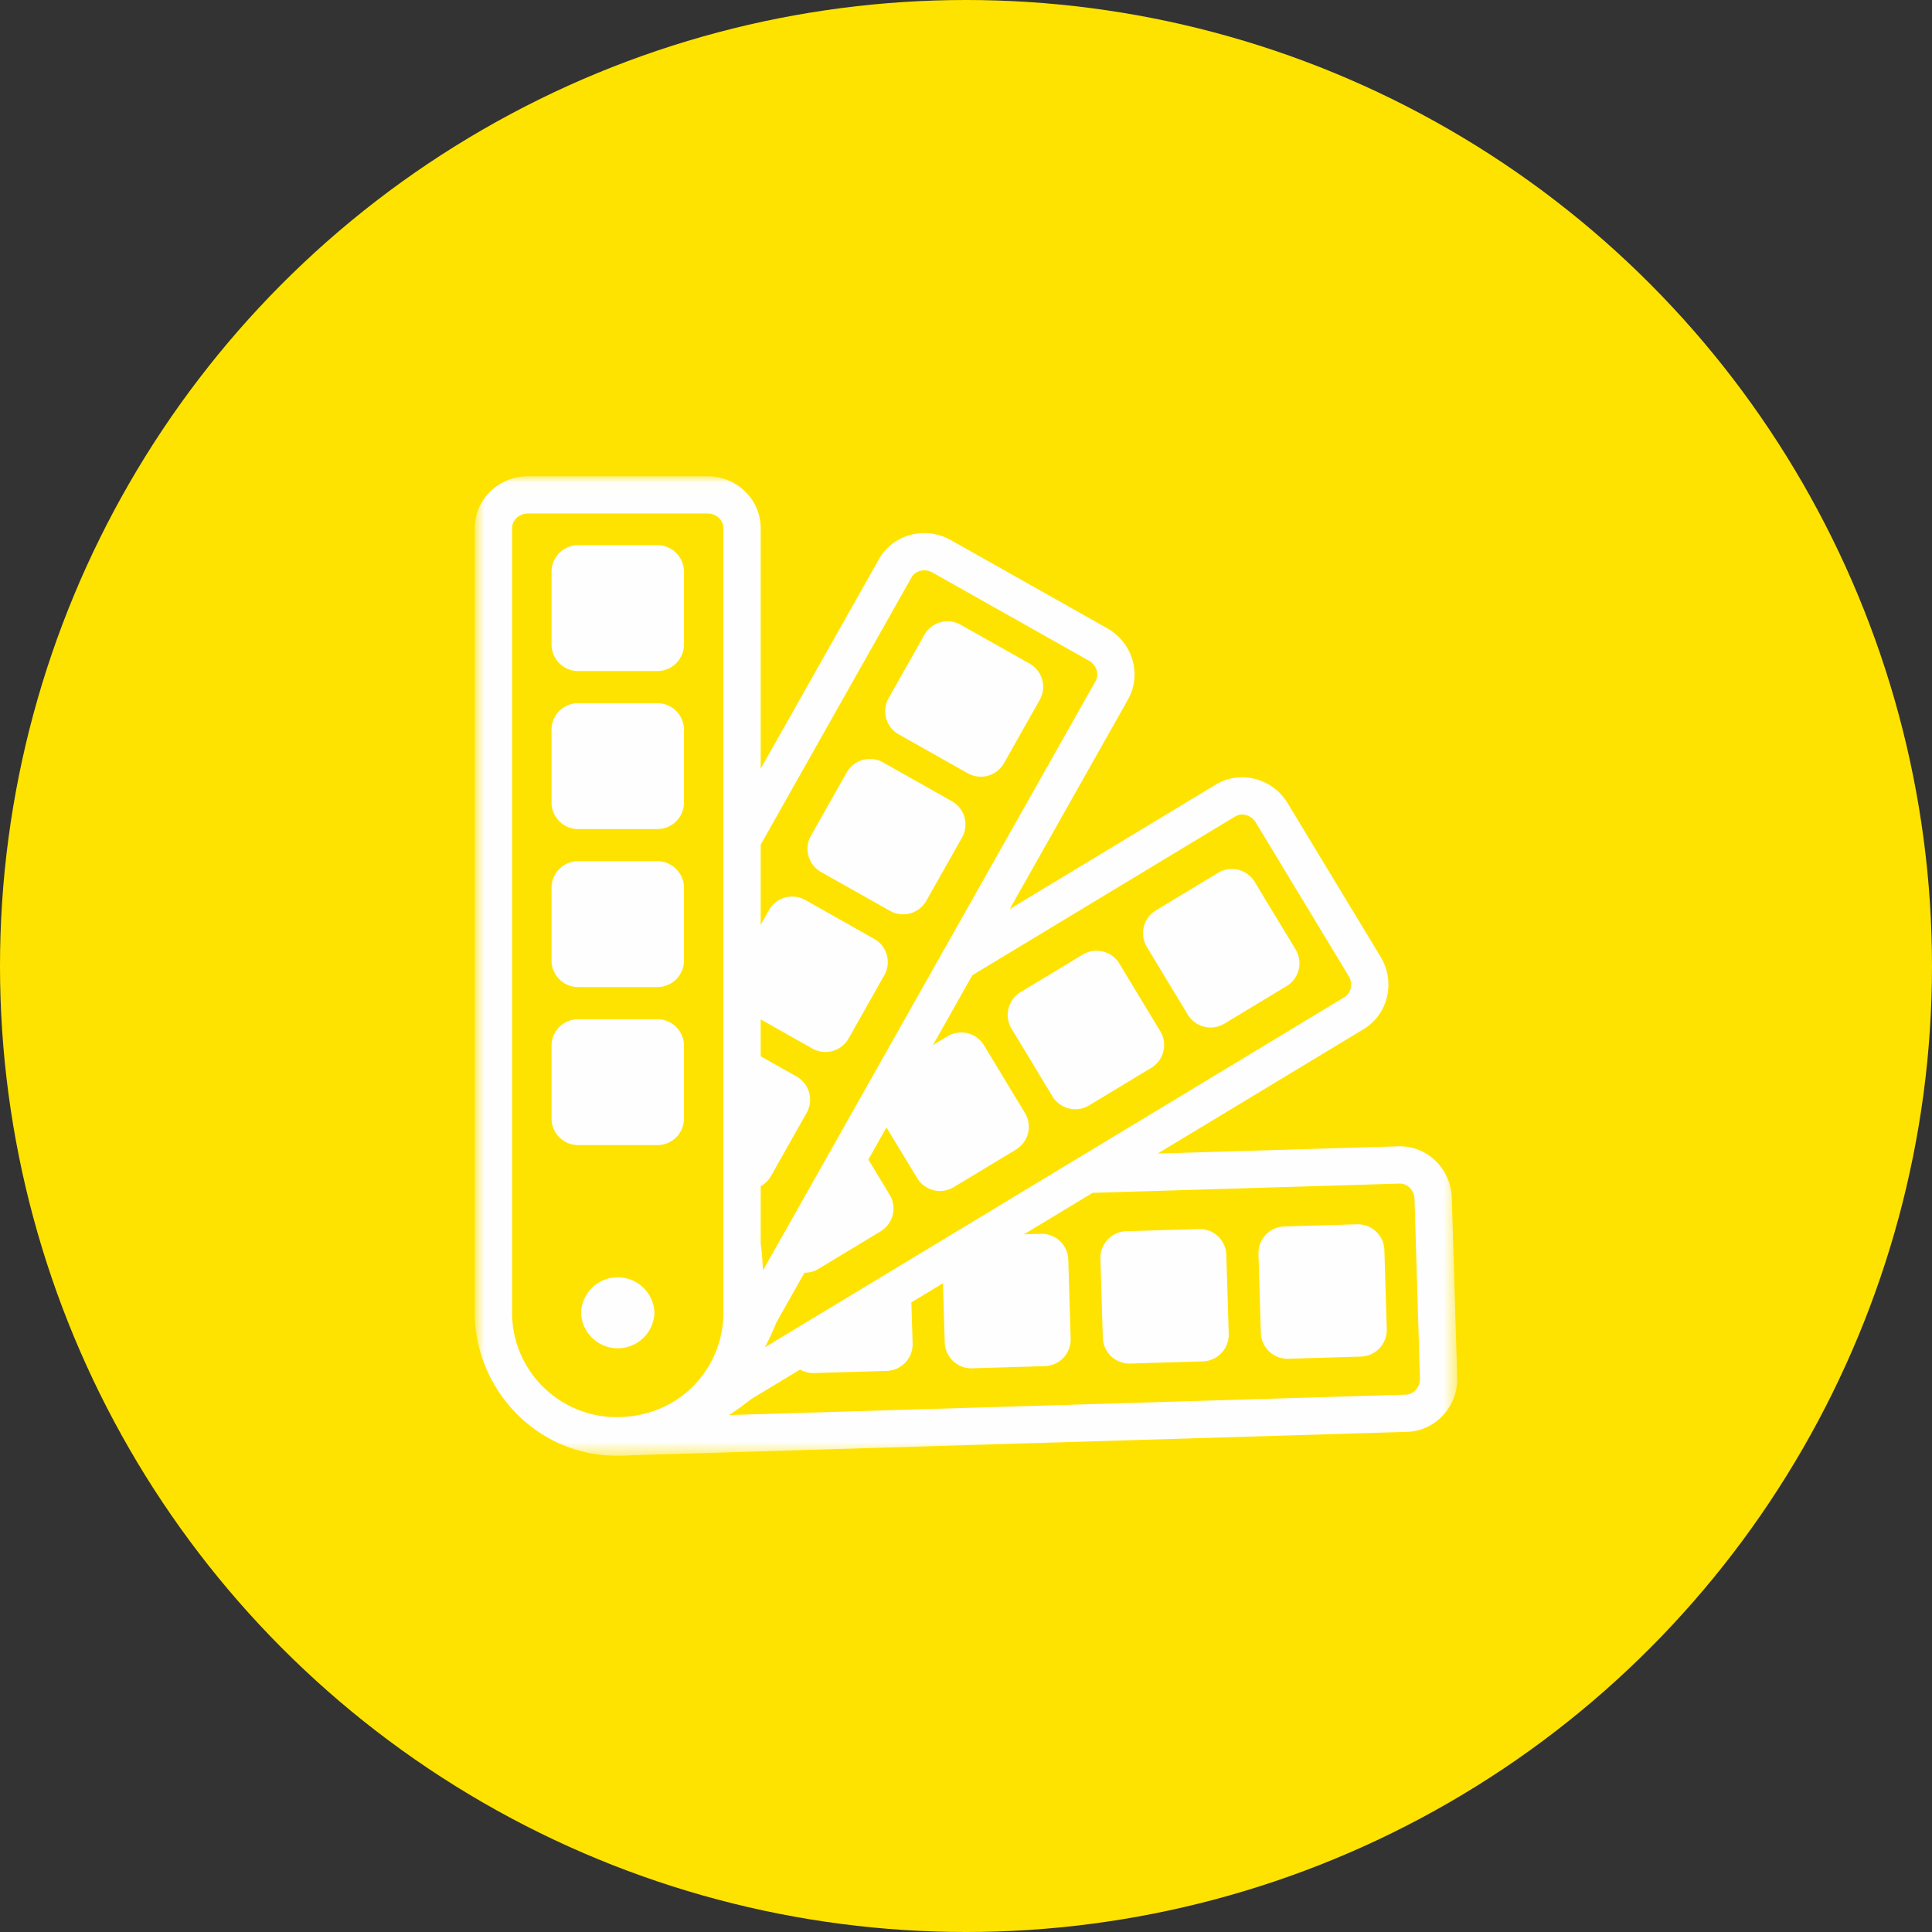
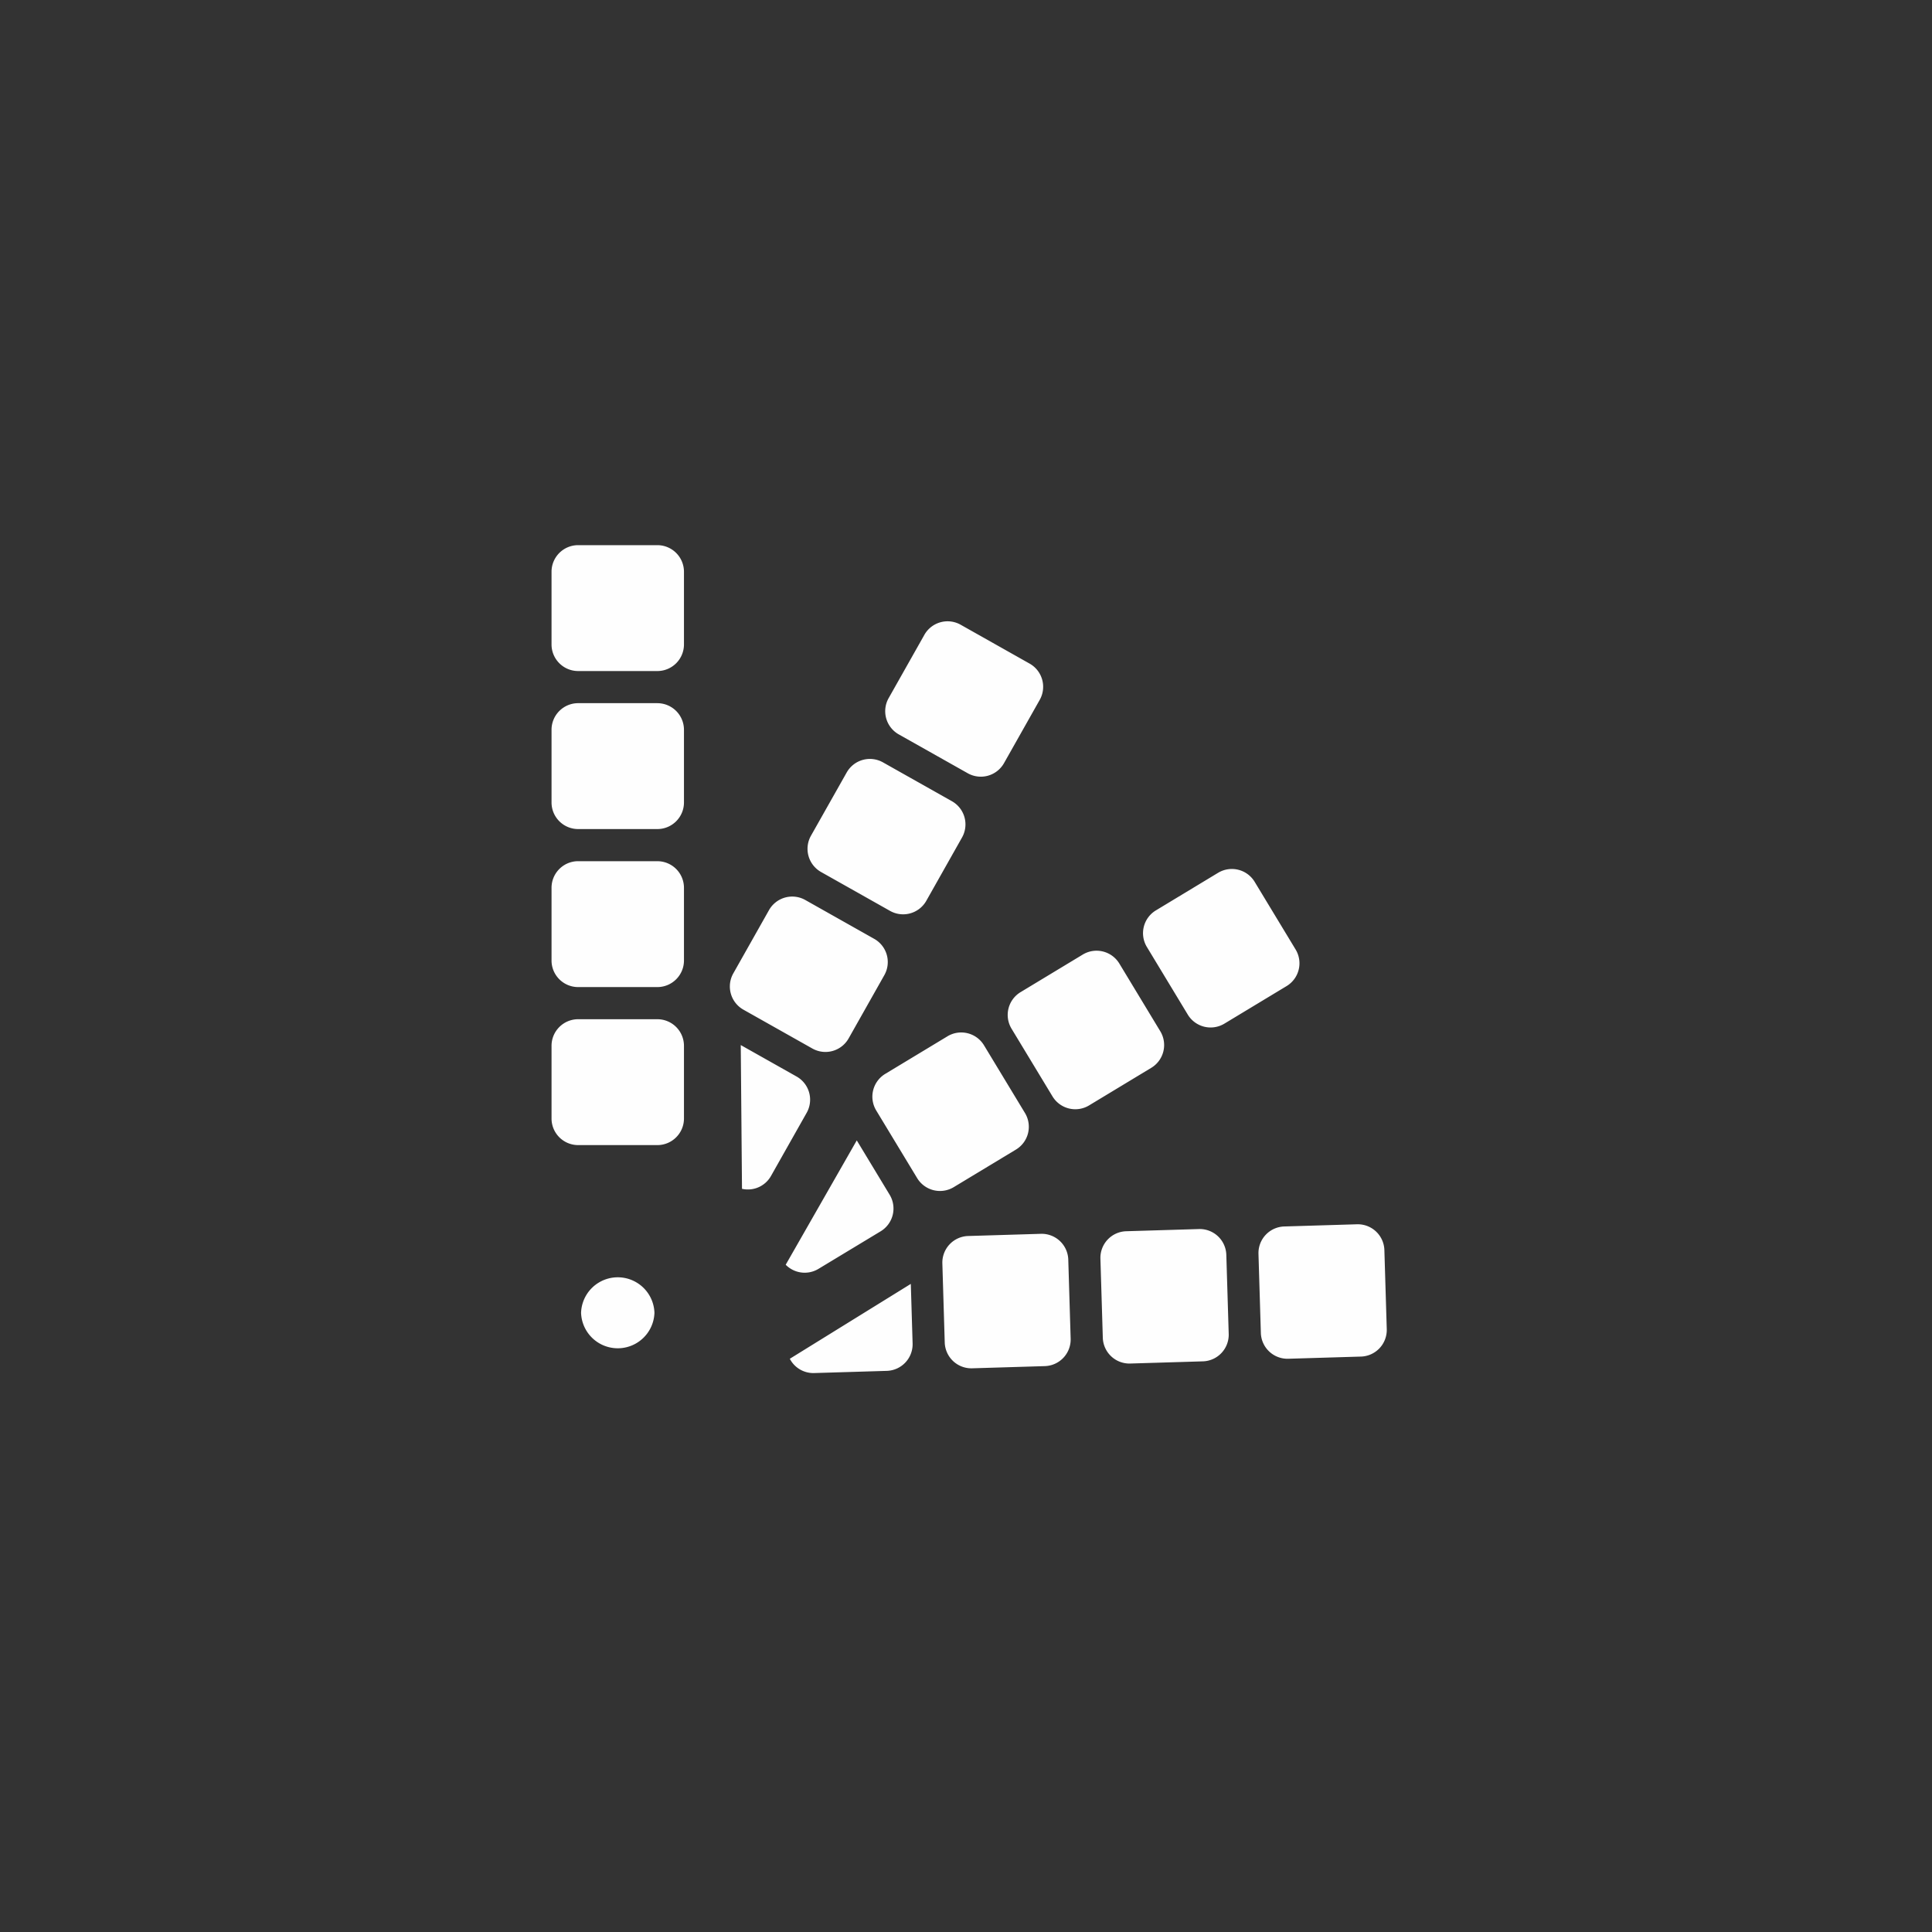
<svg xmlns="http://www.w3.org/2000/svg" height="143" viewBox="0 0 143 143" width="143">
  <rect x="0" y="0" width="143" height="143" fill="#333333" stroke="none" />
  <mask id="a" fill="#fff">
-     <path d="m.792.022h72.718v72.498h-72.718z" fill="#fff" fill-rule="evenodd" height="100%" width="100%" />
-   </mask>
-   <circle cx="71.5" cy="71.5" fill="#ffe300" r="71.5" stroke-width="1.445" />
+     </mask>
  <g fill="#fefefe" fill-rule="evenodd">
    <path d="m68.418 46.989a1.973 1.973 0 0 1 2.687-.748l5.102 2.876a1.97 1.97 0 0 1 .75 2.684l-2.644 4.684a1.971 1.971 0 0 1 -2.685.748l-5.104-2.876a1.97 1.97 0 0 1 -.749-2.685l2.643-4.682zm-5.749 10.188a1.972 1.972 0 0 1 2.686-.749l5.103 2.876a1.97 1.97 0 0 1 .748 2.684l-2.643 4.684a1.971 1.971 0 0 1 -2.686.748l-5.103-2.876a1.971 1.971 0 0 1 -.75-2.685zm-5.75 10.187a1.972 1.972 0 0 1 2.686-.749l5.103 2.877a1.97 1.97 0 0 1 .748 2.684l-2.643 4.683a1.971 1.971 0 0 1 -2.686.748l-5.103-2.875a1.97 1.97 0 0 1 -.748-2.685zm33.241-2.762a1.973 1.973 0 0 1 2.706.668l3.032 5.01a1.971 1.971 0 0 1 -.668 2.706l-4.604 2.78a1.974 1.974 0 0 1 -2.709-.666l-3.03-5.01a1.97 1.97 0 0 1 .668-2.706l4.604-2.782zm-10.017 6.051a1.972 1.972 0 0 1 2.708.668l3.03 5.01a1.97 1.97 0 0 1 -.667 2.705l-4.604 2.782a1.973 1.973 0 0 1 -2.708-.667l-3.031-5.01a1.97 1.97 0 0 1 .668-2.706zm-10.017 6.051a1.972 1.972 0 0 1 2.708.668l3.031 5.009a1.97 1.97 0 0 1 -.667 2.706l-4.605 2.781a1.974 1.974 0 0 1 -2.707-.666l-3.032-5.01a1.972 1.972 0 0 1 .668-2.707l4.604-2.78zm30.311 13.913a1.971 1.971 0 0 1 2.03 1.91l.176 5.852a1.971 1.971 0 0 1 -1.91 2.03l-5.379.161a1.972 1.972 0 0 1 -2.03-1.91l-.176-5.852a1.97 1.97 0 0 1 1.91-2.029zm-11.699.353a1.97 1.97 0 0 1 2.03 1.91l.177 5.852a1.972 1.972 0 0 1 -1.912 2.03l-5.377.162a1.971 1.971 0 0 1 -2.03-1.912l-.177-5.851a1.97 1.97 0 0 1 1.91-2.029l5.38-.162zm-11.698.353a1.971 1.971 0 0 1 2.03 1.91l.176 5.852a1.972 1.972 0 0 1 -1.91 2.03l-5.38.162a1.972 1.972 0 0 1 -2.03-1.912l-.176-5.851a1.97 1.97 0 0 1 1.91-2.029zm-34.031 5.845a2.717 2.717 0 0 1 5.431 0 2.717 2.717 0 0 1 -5.431 0m15.949-17.489-4.13-2.327.092 10.64a1.964 1.964 0 0 0 2.143-.946l2.645-4.683a1.97 1.97 0 0 0 -.75-2.684m4.457 4.73-5.26 9.203a1.97 1.97 0 0 0 2.422.307l4.605-2.782a1.97 1.97 0 0 0 .667-2.705l-2.434-4.024zm-4.956 16.163a1.965 1.965 0 0 0 1.8 1.057l5.377-.162a1.972 1.972 0 0 0 1.912-2.03l-.133-4.408zm-9.805-60.221h-5.859c-1.09 0-1.972.882-1.972 1.97v5.377c0 1.088.882 1.97 1.972 1.97h5.859a1.97 1.97 0 0 0 1.971-1.97v-5.377a1.97 1.97 0 0 0 -1.971-1.97m0 11.695h-5.859c-1.09 0-1.972.883-1.972 1.971v5.377c0 1.088.882 1.97 1.972 1.97h5.859c1.089 0 1.971-.882 1.971-1.97v-5.377a1.971 1.971 0 0 0 -1.971-1.97m0 11.695h-5.859c-1.09 0-1.972.883-1.972 1.971v5.377c0 1.088.882 1.97 1.972 1.97h5.859c1.089 0 1.971-.882 1.971-1.97v-5.377a1.971 1.971 0 0 0 -1.971-1.97m0 11.696h-5.859c-1.09 0-1.972.882-1.972 1.97v5.376c0 1.089.882 1.971 1.972 1.971h5.859c1.089 0 1.971-.882 1.971-1.97v-5.377a1.971 1.971 0 0 0 -1.971-1.97" />
-     <path d="m69.7 67.997-50.092 1.513a19.547 19.547 0 0 0 1.63-1.176l6.673-4.03 12.034-7.27 1.72-1.039 4.857-2.934 22.707-.686c.597-.017 1.1.494 1.12 1.141l.4 13.273c.02.65-.45 1.191-1.049 1.21zm-66.146-6.059v-58.075c0-.598.527-1.084 1.174-1.084h13.29c.65 0 1.177.486 1.177 1.084v58.075c0 3.965-3.076 7.626-7.732 7.723-4.332.091-7.91-3.392-7.91-7.723zm29.56-54.423c.293-.52.991-.685 1.556-.368l11.574 6.523c.566.32.786 1.003.492 1.523l-24.62 43.62c-.043-1.214-.163-2.003-.163-2.003v-29.52l11.161-19.776zm23.95 17.692c.512-.309 1.202-.11 1.536.444l6.875 11.363c.337.557.192 1.26-.319 1.568l-42.889 25.909c.56-1.08.843-1.825.843-1.825l3.83-6.787 6.907-12.239.988-1.75 2.788-4.94zm16.042 28.225c-.065-2.168-1.841-3.88-3.96-3.815l-17.813.536 1.126-.68 2.134-1.289 5.888-3.557 3.486-2.106 2.616-1.58c1.815-1.095 2.376-3.497 1.253-5.353l-6.875-11.364c-1.123-1.855-3.51-2.475-5.326-1.38l-15.25 9.214.647-1.146 1.225-2.17 3.38-5.988 2.001-3.547 1.5-2.66c1.043-1.845.35-4.213-1.539-5.277l-11.574-6.525c-1.891-1.064-4.276-.431-5.317 1.415l-8.755 15.51v-17.807c0-2.118-1.766-3.84-3.936-3.84h-13.289c-2.17-.001-3.936 1.721-3.936 3.839v58.075c0 5.583 4.515 10.582 10.539 10.582.353 0 .694-.013 1.024-.035l10.984-.33 1.277-.04 14.056-.424 2.008-.06 12.608-.38 2.493-.076 6.876-.206 4.072-.125 3.055-.092c2.12-.063 3.79-1.88 3.723-4.047l-.4-13.273z" mask="url(#a)" transform="translate(34.35 35.229)" />
  </g>
</svg>